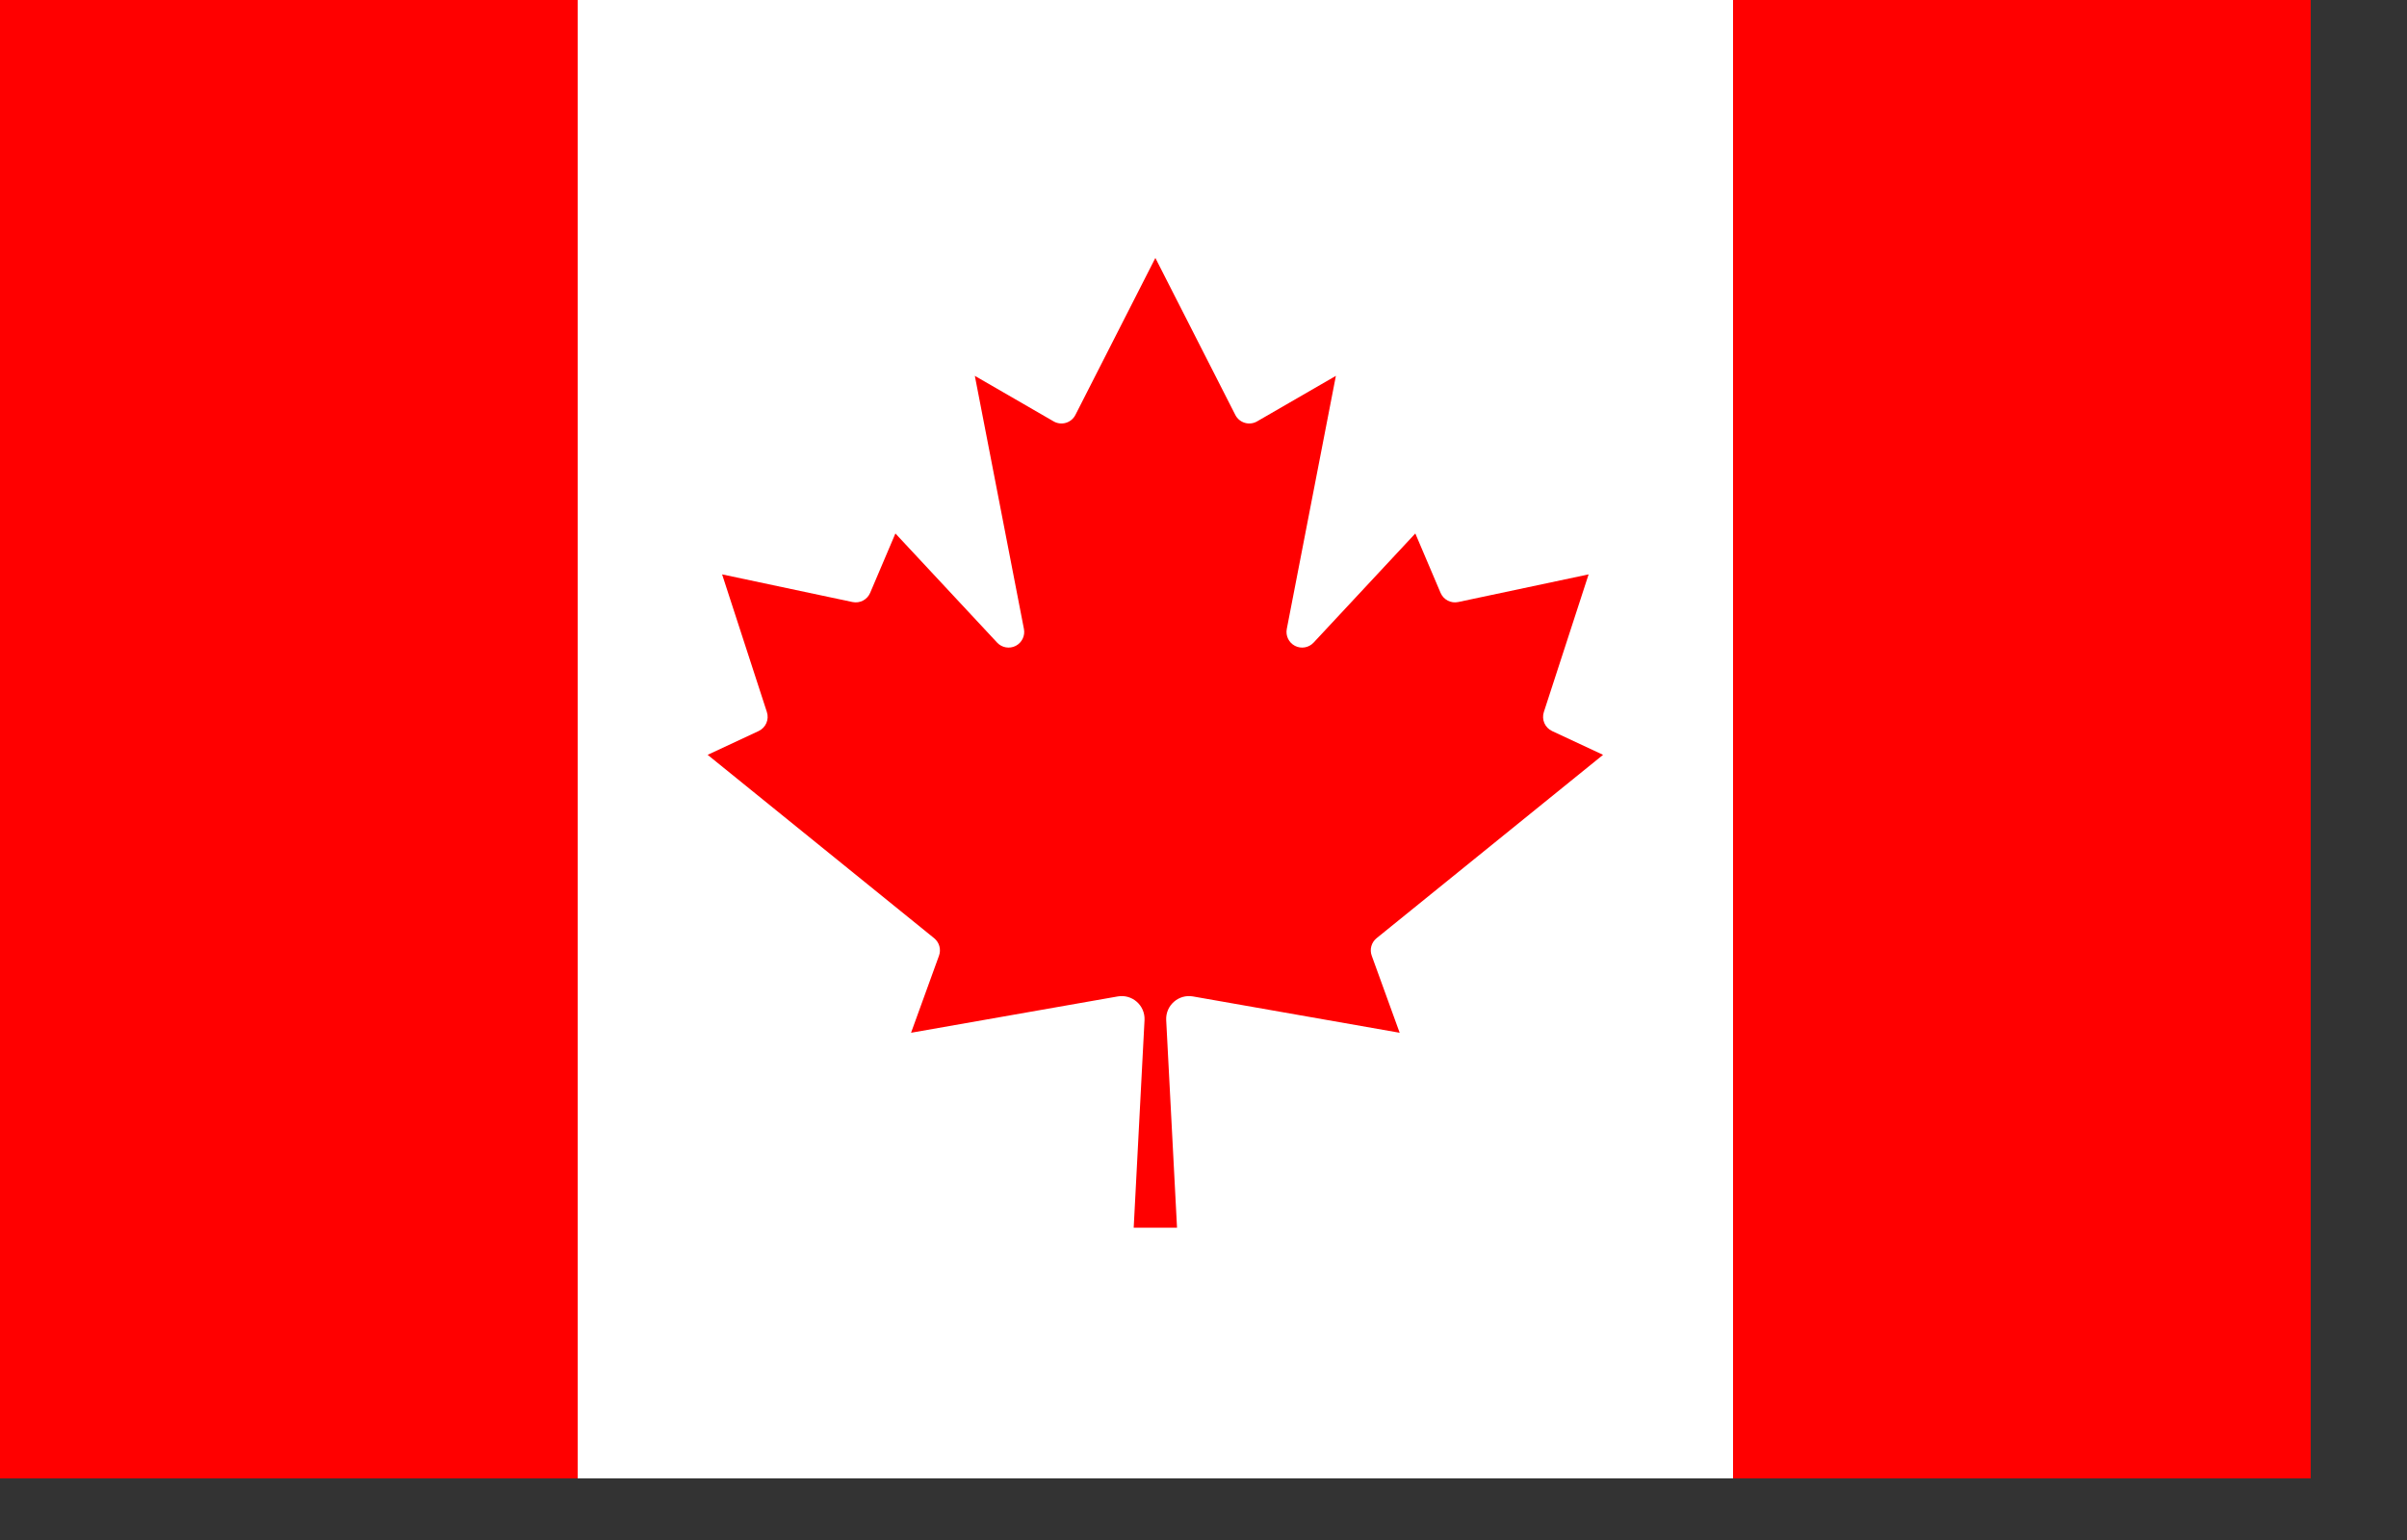
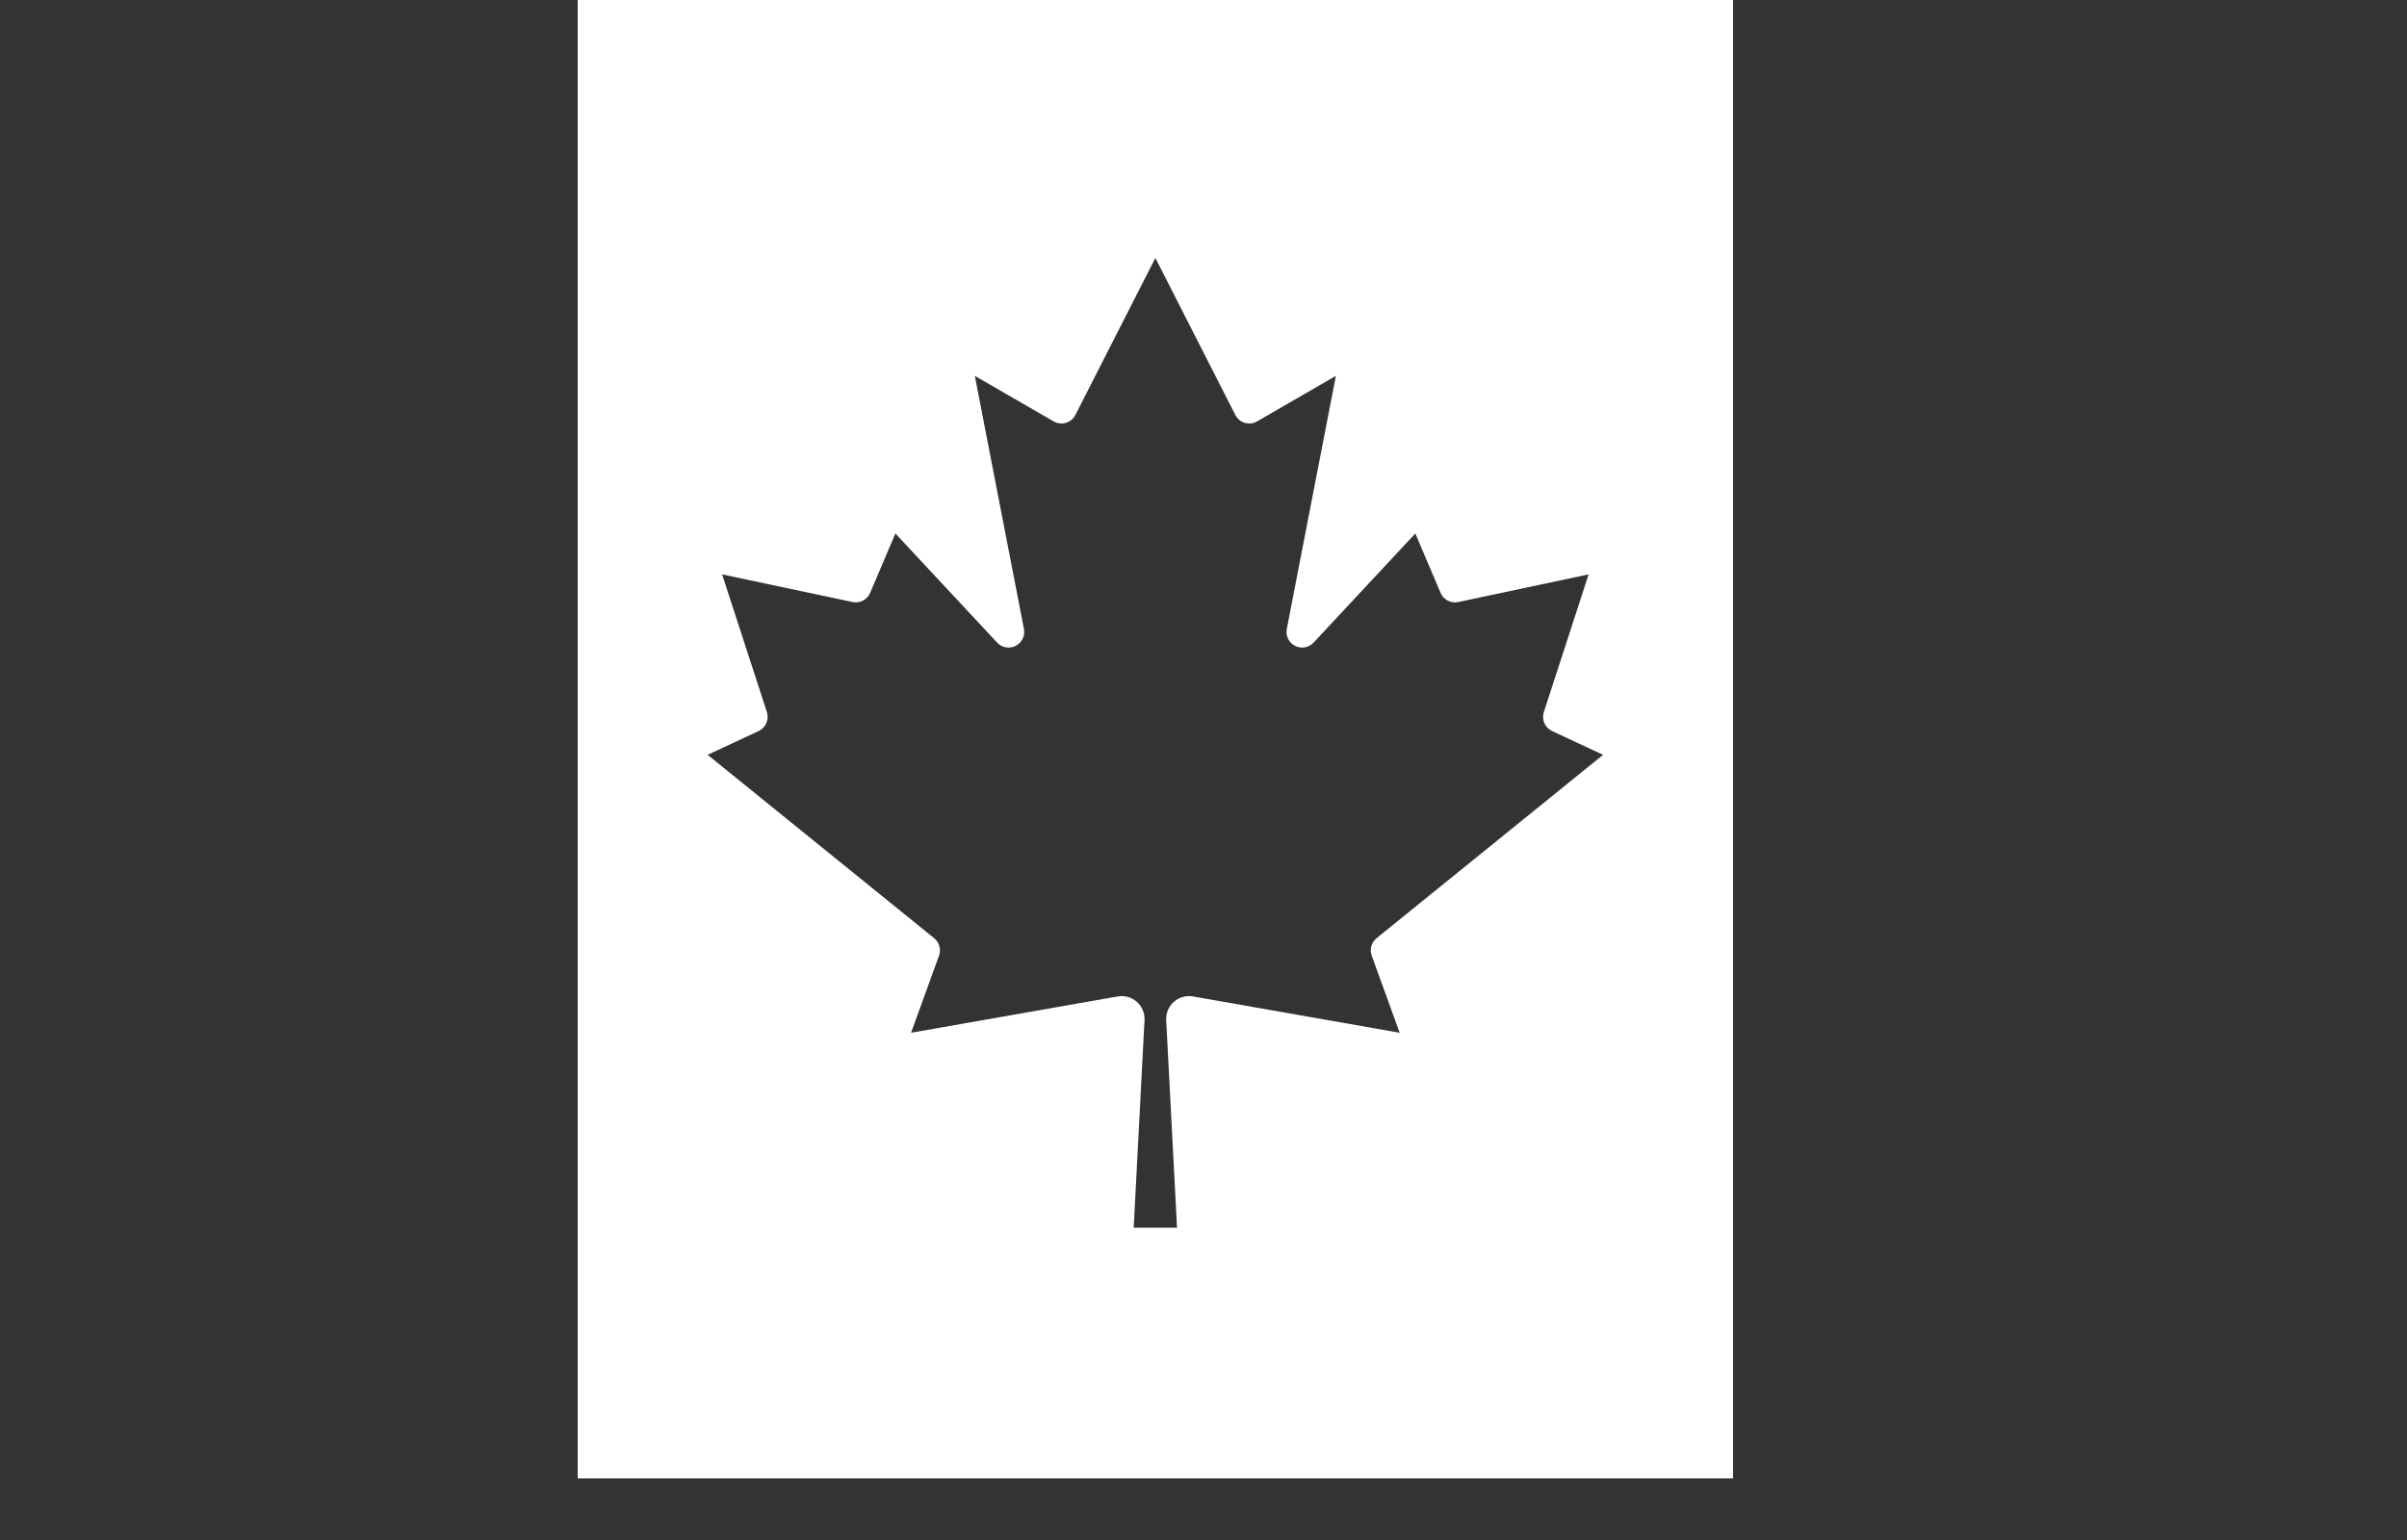
<svg xmlns="http://www.w3.org/2000/svg" width="800" height="512" version="1.1" viewBox="0 0 50 32">
  <rect x="0" y="0" width="50" height="32" fill="#333333" stroke="none" />
  <g transform="scale(.005)" stroke-width="6.102">
-     <path d="m0 0h2400l99 126.72h4602l99-126.72h2400v6144h-2400l-99-126.72h-4602l-99 126.72h-2400z" fill="#f00" />
    <path d="m2400 0h4800v6144h-4800zm2490 5102-45-863c-2.794-60.622 51.192-108.29 111-98l859 151-116-320c-9.65-26.106-1.608-55.458 20-73l941-762-212-99c-29.625-14-44.199-47.861-34-79l186-572-542 115c-30.275 6.312-60.805-9.58-73-38l-105-247-423 454c-19.867 20.955-51.176 26.292-76.863 13.101-25.687-13.19-39.592-41.745-34.137-70.101l204-1052-327 189c-32.434 19.009-74.182 6.622-91-27l-332-652-332 652c-16.818 33.622-58.566 46.009-91 27l-327-189 204 1052c5.455 28.356-8.451 56.91-34.137 70.101-25.687 13.19-56.996 7.854-76.863-13.101l-423-454-105 247c-12.195 28.42-42.725 44.312-73 38l-542-115 186 572c10.199 31.139-4.375 65-34 79l-212 99 941 762c21.608 17.542 29.65 46.894 20 73l-116 320 859-151c59.808-10.285 113.79 37.378 111 98l-45 863z" fill="#fff" />
  </g>
</svg>